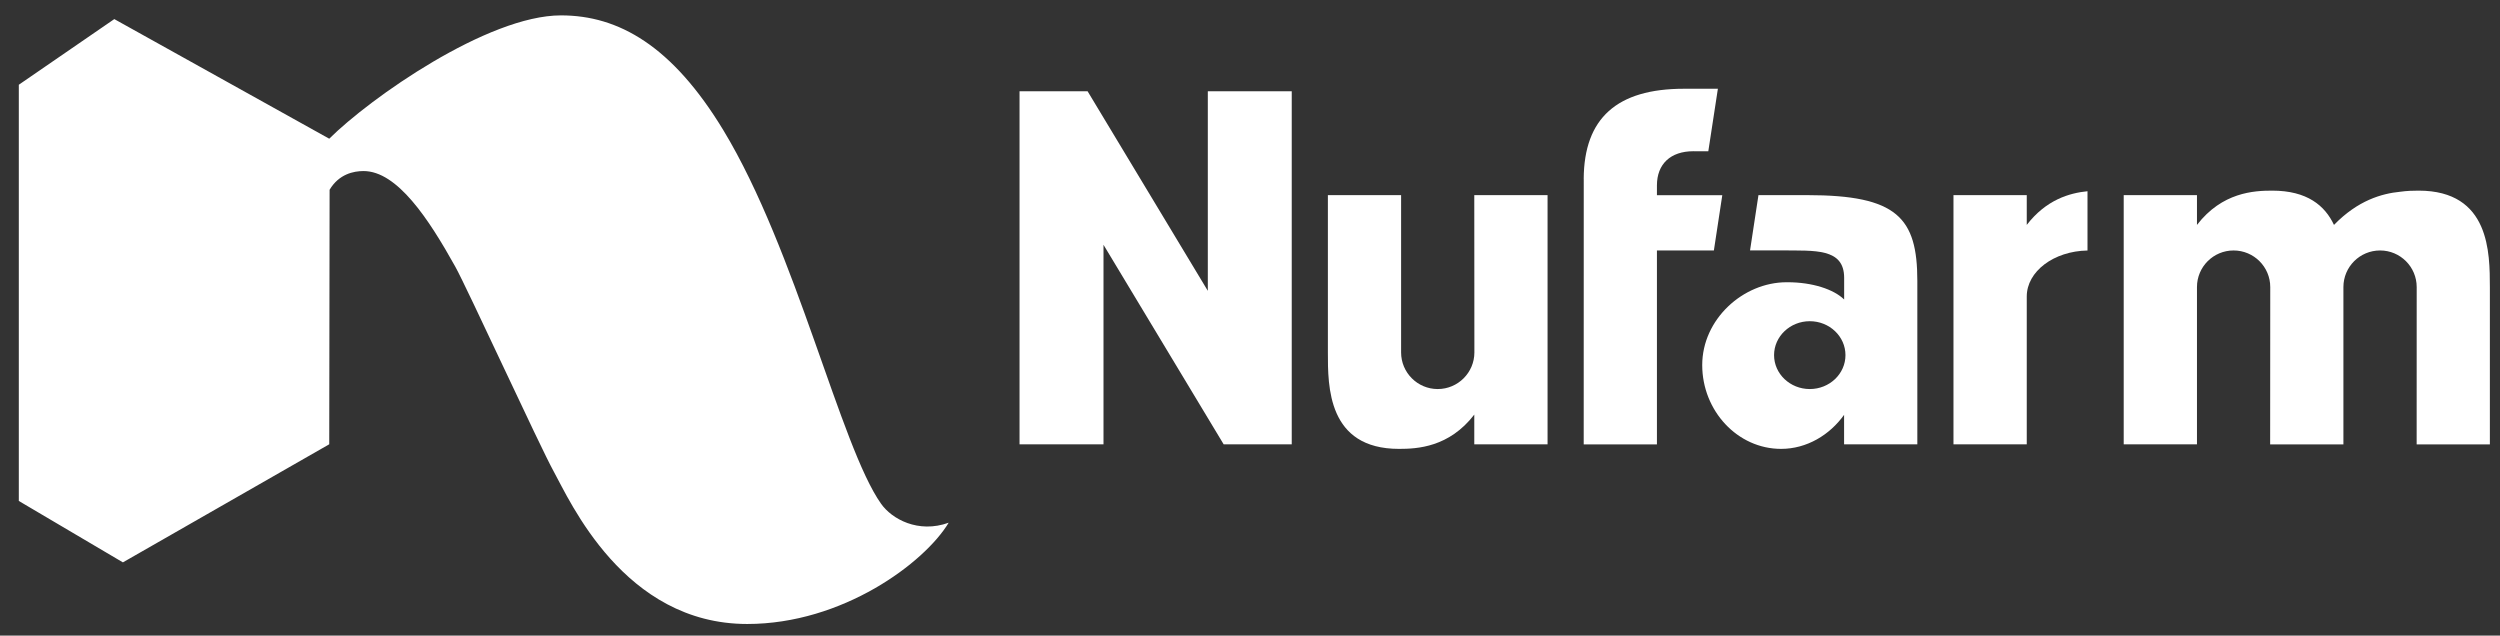
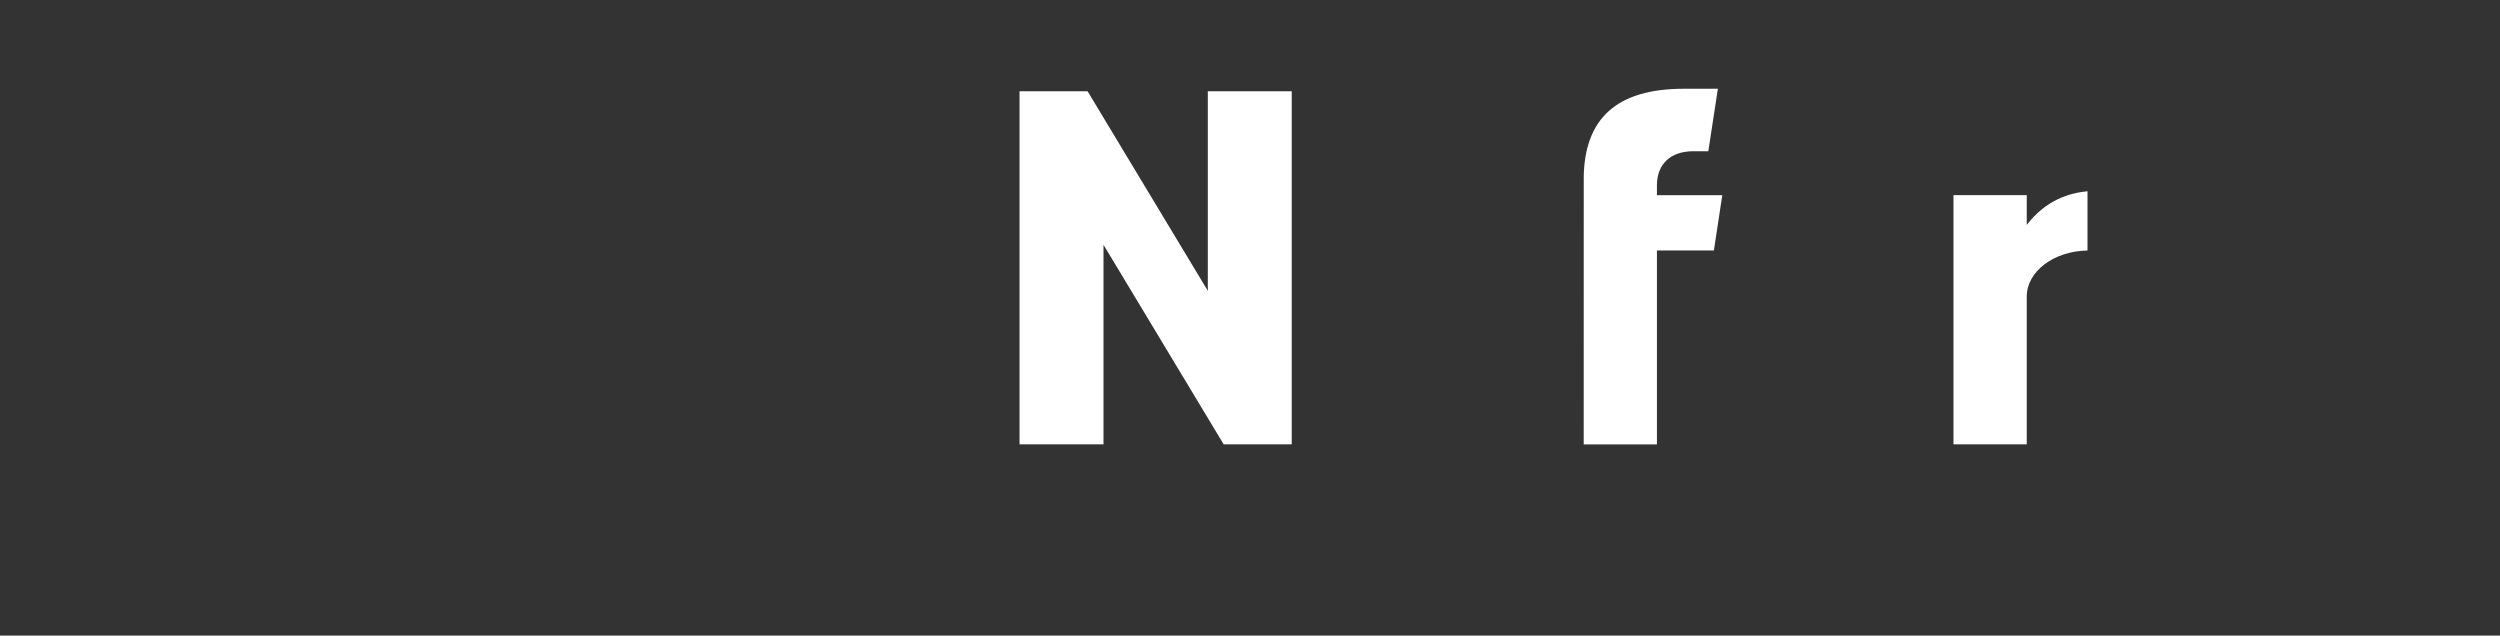
<svg xmlns="http://www.w3.org/2000/svg" fill="none" viewBox="0 0 118 30" height="30" width="118">
  <rect x="0" y="0" width="118" height="30" fill="#333333" stroke="none" />
  <path fill="white" d="M80.895 11.822L81.292 9.213H78.207V8.751C78.207 7.741 78.851 7.138 79.926 7.138L80.632 7.141L81.084 4.189H80.16H79.485C76.319 4.189 74.768 5.578 74.751 8.438H74.753L74.751 20.977H78.207V11.822H80.895Z" />
-   <path fill="white" d="M85.421 18.363C84.493 18.363 83.736 17.647 83.736 16.762C83.736 15.879 84.493 15.161 85.421 15.161C86.352 15.161 87.106 15.879 87.106 16.762C87.106 17.647 86.352 18.363 85.421 18.363ZM85.306 9.21H82.999L82.602 11.819H84.105C85.641 11.838 87.044 11.697 87.044 13.114V14.136C86.549 13.653 85.541 13.322 84.375 13.322H84.342H84.327C82.271 13.322 80.345 15.072 80.345 17.231C80.345 19.392 82.013 21.187 84.067 21.187C85.282 21.187 86.362 20.529 87.041 19.581V20.974H90.498V13.262C90.5 10.273 89.54 9.21 85.306 9.21Z" />
-   <path fill="white" d="M114.159 8.998C113.912 8.998 113.613 9.005 113.285 9.051C112.421 9.137 111.294 9.453 110.164 10.616C109.738 9.707 108.901 8.998 107.249 8.998C106.39 8.998 104.887 9.072 103.697 10.616V9.211H100.239V20.972H103.697V13.55C103.697 12.595 104.47 11.822 105.425 11.822C106.38 11.822 107.156 12.595 107.156 13.55V13.553L107.151 20.975H110.609V13.55C110.609 12.595 111.383 11.822 112.34 11.822C113.293 11.822 114.068 12.595 114.068 13.55V13.553L114.066 20.975H117.522V13.55C117.517 11.956 117.536 8.998 114.159 8.998Z" />
-   <path fill="white" d="M73.045 9.21H69.586L69.591 16.635C69.591 17.587 68.815 18.363 67.86 18.363C66.906 18.363 66.132 17.587 66.132 16.635V16.633V9.21H62.676V16.635C62.676 18.229 62.657 21.187 66.034 21.187C66.894 21.187 68.399 21.113 69.586 19.569V20.974H73.045V9.21Z" />
  <path fill="white" d="M98.53 9.026C97.68 9.11 96.577 9.428 95.663 10.616V9.211H92.204V20.972H95.663V13.995C95.663 12.81 96.941 11.851 98.53 11.824V9.026Z" />
  <path fill="white" d="M60.97 4.307H57.009V13.727L51.334 4.307H48.122V20.974H52.085V11.554L57.758 20.974H60.97V4.307Z" />
-   <path fill="white" d="M44.778 24.672C43.634 26.57 39.769 29.452 35.269 29.452C29.446 29.452 26.895 23.624 26.131 22.245C25.483 21.073 22.038 13.572 21.493 12.593C20.231 10.324 18.747 8.074 17.158 8.074C16.694 8.074 16 8.213 15.557 8.957L15.54 20.97L5.801 26.544L0.888 23.645V4L5.395 0.901L15.54 6.547C17.455 4.639 23.017 0.726 26.478 0.726C29.197 0.726 31.727 2.162 34.142 6.145C37.581 11.822 39.673 21.068 41.583 23.772C42.093 24.5 43.342 25.189 44.778 24.672Z" />
</svg>